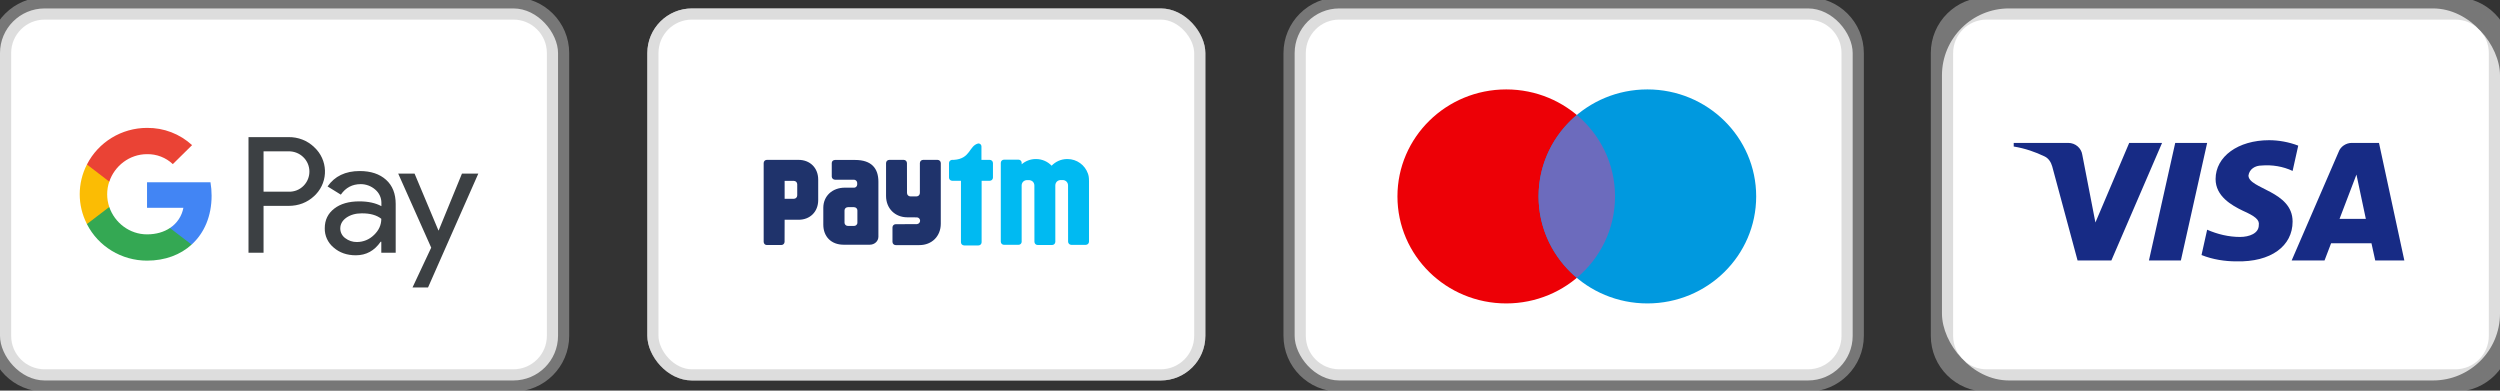
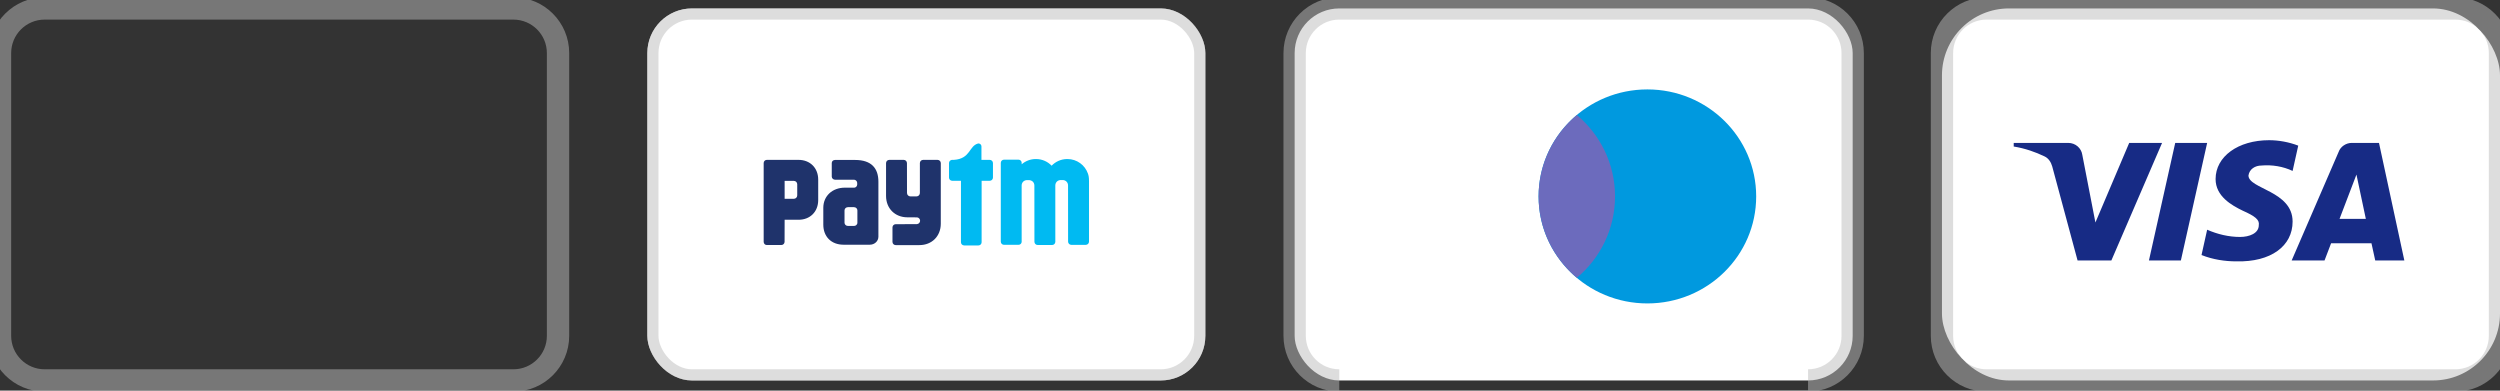
<svg xmlns="http://www.w3.org/2000/svg" width="224" height="35" viewBox="0 0 224 35" fill="none">
  <rect x="0" y="0" width="224" height="35" fill="#333333" stroke="none" />
  <g clip-path="url(#clip0_1555_6515)">
    <rect y="0.756" width="50" height="33.333" rx="4" fill="white" />
-     <path fill-rule="evenodd" clip-rule="evenodd" d="M23.614 22.643V18.447H25.841C26.754 18.447 27.524 18.15 28.152 17.564L28.303 17.415C29.45 16.201 29.375 14.309 28.152 13.186C27.541 12.591 26.704 12.269 25.841 12.286H22.266V22.643H23.614ZM23.614 17.175V13.558H25.875C26.361 13.558 26.822 13.739 27.165 14.07C27.894 14.764 27.91 15.92 27.207 16.639C26.863 16.994 26.378 17.192 25.875 17.175H23.614ZM34.592 16.11C34.014 15.589 33.227 15.325 32.23 15.325C30.949 15.325 29.986 15.788 29.35 16.705L30.539 17.44C30.974 16.812 31.569 16.498 32.322 16.498C32.8 16.498 33.26 16.672 33.62 16.985C33.972 17.283 34.173 17.712 34.173 18.166V18.472C33.654 18.191 33.001 18.043 32.197 18.043C31.259 18.043 30.505 18.257 29.944 18.695C29.383 19.133 29.099 19.711 29.099 20.446C29.082 21.115 29.375 21.751 29.894 22.18C30.422 22.643 31.091 22.874 31.879 22.874C32.808 22.874 33.545 22.47 34.106 21.66H34.165V22.643H35.454V18.274C35.454 17.357 35.169 16.63 34.592 16.11ZM30.933 21.338C30.656 21.14 30.489 20.818 30.489 20.471C30.489 20.083 30.673 19.761 31.033 19.504C31.402 19.248 31.862 19.116 32.407 19.116C33.16 19.108 33.747 19.273 34.165 19.604C34.165 20.165 33.939 20.652 33.495 21.066C33.093 21.462 32.549 21.685 31.98 21.685C31.603 21.693 31.234 21.569 30.933 21.338ZM38.352 25.757L42.856 15.556H41.391L39.306 20.644H39.281L37.146 15.556H35.68L38.636 22.189L36.961 25.757H38.352Z" fill="#3C4043" />
    <path d="M18.96 17.538C18.96 17.133 18.927 16.729 18.86 16.332H13.174V18.62H16.431C16.297 19.355 15.862 20.016 15.225 20.429V21.915H17.168C18.307 20.883 18.96 19.355 18.96 17.538Z" fill="#4285F4" />
    <path d="M13.174 23.353C14.799 23.353 16.172 22.824 17.169 21.916L15.226 20.429C14.682 20.793 13.986 20.999 13.174 20.999C11.6 20.999 10.269 19.95 9.791 18.546H7.79V20.082C8.812 22.089 10.897 23.353 13.174 23.353Z" fill="#34A853" />
    <path d="M9.791 18.546C9.54 17.811 9.54 17.01 9.791 16.266V14.738H7.79C6.927 16.415 6.927 18.397 7.79 20.074L9.791 18.546Z" fill="#FBBC04" />
    <path d="M13.174 13.813C14.037 13.797 14.866 14.119 15.485 14.705L17.21 13.004C16.113 11.996 14.673 11.443 13.174 11.459C10.897 11.459 8.812 12.731 7.79 14.738L9.791 16.275C10.269 14.862 11.6 13.813 13.174 13.813Z" fill="#EA4335" />
  </g>
  <path d="M4 1.756H46V-0.244H4V1.756ZM49 4.756V30.089H51V4.756H49ZM46 33.089H4V35.089H46V33.089ZM1 30.089V4.756H-1V30.089H1ZM4 33.089C2.343 33.089 1 31.746 1 30.089H-1C-1 32.851 1.239 35.089 4 35.089V33.089ZM49 30.089C49 31.746 47.657 33.089 46 33.089V35.089C48.761 35.089 51 32.851 51 30.089H49ZM46 1.756C47.657 1.756 49 3.099 49 4.756H51C51 1.994 48.761 -0.244 46 -0.244V1.756ZM4 -0.244C1.239 -0.244 -1 1.994 -1 4.756H1C1 3.099 2.343 1.756 4 1.756V-0.244Z" fill="#BDBDBD" fill-opacity="0.5" />
  <g clip-path="url(#clip1_1555_6515)">
    <rect x="58" y="0.756" width="50" height="33.333" rx="4" fill="white" />
    <path d="M97.477 15.549C97.212 14.793 96.491 14.25 95.644 14.25H95.626C95.076 14.25 94.579 14.479 94.226 14.847C93.873 14.479 93.376 14.25 92.826 14.25H92.809C92.325 14.25 91.882 14.427 91.542 14.72V14.571C91.531 14.422 91.409 14.306 91.258 14.306H89.958C89.8 14.306 89.671 14.434 89.671 14.594V21.649C89.671 21.808 89.8 21.936 89.958 21.936H91.258C91.402 21.936 91.522 21.828 91.541 21.688L91.54 16.624C91.54 16.607 91.541 16.59 91.542 16.573C91.563 16.347 91.729 16.161 91.99 16.138H92.23C92.339 16.148 92.431 16.186 92.504 16.244C92.617 16.334 92.68 16.472 92.68 16.624L92.685 21.663C92.685 21.823 92.814 21.952 92.972 21.952H94.272C94.425 21.952 94.549 21.829 94.557 21.677L94.556 16.617C94.556 16.451 94.633 16.3 94.768 16.211C94.834 16.168 94.914 16.14 95.007 16.131H95.246C95.527 16.155 95.697 16.369 95.697 16.617L95.701 21.65C95.701 21.809 95.83 21.938 95.989 21.938H97.288C97.446 21.938 97.575 21.809 97.575 21.65V16.237C97.575 15.868 97.534 15.711 97.477 15.549M88.681 14.324H87.938V13.117C87.938 12.972 87.821 12.854 87.676 12.854C87.659 12.854 87.643 12.857 87.627 12.86C86.803 13.086 86.968 14.227 85.464 14.324H85.318C85.296 14.324 85.275 14.327 85.255 14.332H85.254L85.255 14.332C85.127 14.361 85.03 14.475 85.03 14.611V15.911C85.03 16.069 85.159 16.198 85.318 16.198H86.102L86.101 21.707C86.101 21.864 86.228 21.991 86.385 21.991H87.669C87.826 21.991 87.953 21.864 87.953 21.707L87.954 16.198H88.681C88.84 16.198 88.969 16.069 88.969 15.911V14.611C88.969 14.453 88.84 14.324 88.681 14.324" fill="#00BAF2" />
    <path d="M84.007 14.325H82.708C82.55 14.325 82.421 14.454 82.421 14.612V17.298C82.418 17.464 82.284 17.598 82.117 17.598H81.573C81.404 17.598 81.268 17.462 81.268 17.293L81.263 14.612C81.263 14.454 81.134 14.325 80.976 14.325H79.677C79.518 14.325 79.39 14.454 79.39 14.612V17.556C79.39 18.674 80.187 19.472 81.306 19.472C81.306 19.472 82.146 19.472 82.171 19.477C82.323 19.494 82.441 19.621 82.441 19.777C82.441 19.932 82.325 20.058 82.176 20.077C82.168 20.078 82.162 20.08 82.154 20.082L80.254 20.088C80.095 20.088 79.966 20.217 79.966 20.375V21.674C79.966 21.833 80.095 21.961 80.254 21.961H82.378C83.497 21.961 84.294 21.164 84.294 20.046V14.612C84.294 14.454 84.166 14.325 84.007 14.325M71.432 16.705V17.507C71.432 17.675 71.296 17.812 71.128 17.812L70.303 17.812V16.206H71.128C71.296 16.206 71.432 16.341 71.432 16.51V16.705ZM71.546 14.324H68.707C68.551 14.324 68.425 14.451 68.425 14.606V15.879C68.425 15.881 68.425 15.884 68.425 15.886C68.425 15.892 68.425 15.898 68.425 15.904V21.665C68.425 21.822 68.542 21.949 68.688 21.953H70.011C70.169 21.953 70.298 21.825 70.298 21.666L70.303 19.691H71.546C72.586 19.691 73.311 18.97 73.311 17.925V16.093C73.311 15.048 72.586 14.324 71.546 14.324L71.546 14.324ZM76.822 19.755V19.958C76.822 19.974 76.82 19.99 76.818 20.006C76.814 20.02 76.81 20.034 76.805 20.048C76.765 20.162 76.651 20.244 76.516 20.244H75.975C75.807 20.244 75.669 20.116 75.669 19.958V19.713C75.669 19.71 75.669 19.707 75.669 19.704L75.669 19.052V18.848L75.67 18.846C75.671 18.689 75.807 18.562 75.975 18.562H76.516C76.686 18.562 76.822 18.689 76.822 18.848L76.822 19.755ZM76.616 14.332H74.813C74.654 14.332 74.525 14.453 74.525 14.601V15.107C74.525 15.11 74.525 15.113 74.525 15.116C74.525 15.12 74.525 15.124 74.525 15.127V15.82C74.525 15.977 74.662 16.105 74.83 16.105H76.547C76.683 16.127 76.79 16.225 76.805 16.38V16.547C76.79 16.695 76.684 16.802 76.554 16.814H75.704C74.574 16.814 73.768 17.566 73.768 18.62V20.131C73.768 21.18 74.461 21.926 75.583 21.926H77.939C78.362 21.926 78.705 21.605 78.705 21.211V16.282C78.705 15.086 78.089 14.332 76.616 14.332H76.616Z" fill="#1F336B" />
  </g>
  <rect x="58.5" y="1.256" width="49" height="32.333" rx="3.5" stroke="#BDBDBD" stroke-opacity="0.5" />
  <g clip-path="url(#clip2_1555_6515)">
    <rect x="116" y="0.756" width="50" height="33.333" rx="4" fill="white" />
-     <path d="M144.707 17.599C144.707 22.894 140.343 27.187 134.959 27.187C129.575 27.187 125.211 22.894 125.211 17.599C125.211 12.304 129.575 8.012 134.959 8.012C140.343 8.012 144.707 12.304 144.707 17.599Z" fill="#ED0006" />
    <path d="M157.354 17.599C157.354 22.894 152.989 27.187 147.606 27.187C142.222 27.187 137.857 22.894 137.857 17.599C137.857 12.304 142.222 8.012 147.606 8.012C152.989 8.012 157.354 12.304 157.354 17.599Z" fill="#0099DF" />
    <path fill-rule="evenodd" clip-rule="evenodd" d="M141.282 24.896C139.186 23.137 137.857 20.521 137.857 17.599C137.857 14.677 139.186 12.06 141.282 10.302C143.378 12.06 144.707 14.677 144.707 17.599C144.707 20.521 143.378 23.137 141.282 24.896Z" fill="#6C6BBD" />
  </g>
-   <path d="M120 1.756H162V-0.244H120V1.756ZM165 4.756V30.089H167V4.756H165ZM162 33.089H120V35.089H162V33.089ZM117 30.089V4.756H115V30.089H117ZM120 33.089C118.343 33.089 117 31.746 117 30.089H115C115 32.851 117.239 35.089 120 35.089V33.089ZM165 30.089C165 31.746 163.657 33.089 162 33.089V35.089C164.761 35.089 167 32.851 167 30.089H165ZM162 1.756C163.657 1.756 165 3.099 165 4.756H167C167 1.994 164.761 -0.244 162 -0.244V1.756ZM120 -0.244C117.239 -0.244 115 1.994 115 4.756H117C117 3.099 118.343 1.756 120 1.756V-0.244Z" fill="#BDBDBD" fill-opacity="0.5" />
+   <path d="M120 1.756H162V-0.244H120V1.756ZM165 4.756V30.089H167V4.756H165ZM162 33.089H120H162V33.089ZM117 30.089V4.756H115V30.089H117ZM120 33.089C118.343 33.089 117 31.746 117 30.089H115C115 32.851 117.239 35.089 120 35.089V33.089ZM165 30.089C165 31.746 163.657 33.089 162 33.089V35.089C164.761 35.089 167 32.851 167 30.089H165ZM162 1.756C163.657 1.756 165 3.099 165 4.756H167C167 1.994 164.761 -0.244 162 -0.244V1.756ZM120 -0.244C117.239 -0.244 115 1.994 115 4.756H117C117 3.099 118.343 1.756 120 1.756V-0.244Z" fill="#BDBDBD" fill-opacity="0.5" />
  <g clip-path="url(#clip3_1555_6515)">
    <rect x="174" y="0.756" width="50" height="33.333" rx="6" fill="white" />
    <path fill-rule="evenodd" clip-rule="evenodd" d="M189.179 23.337H186.15L183.879 14.912C183.771 14.524 183.542 14.182 183.205 14.02C182.365 13.615 181.439 13.292 180.429 13.129V12.804H185.308C185.982 12.804 186.487 13.292 186.571 13.857L187.749 19.935L190.777 12.804H193.722L189.179 23.337ZM195.406 23.337H192.545L194.9 12.804H197.761L195.406 23.337ZM201.462 15.722C201.546 15.155 202.051 14.831 202.641 14.831C203.567 14.749 204.575 14.912 205.417 15.316L205.922 13.049C205.08 12.724 204.154 12.562 203.314 12.562C200.538 12.562 198.517 14.02 198.517 16.045C198.517 17.585 199.948 18.394 200.958 18.881C202.051 19.367 202.472 19.692 202.388 20.178C202.388 20.906 201.546 21.231 200.706 21.231C199.696 21.231 198.686 20.988 197.761 20.582L197.256 22.851C198.266 23.255 199.359 23.418 200.369 23.418C203.482 23.498 205.417 22.041 205.417 19.853C205.417 17.098 201.462 16.937 201.462 15.722ZM215.429 23.337L213.157 12.804H210.718C210.212 12.804 209.707 13.129 209.539 13.615L205.333 23.337H208.278L208.866 21.798H212.484L212.821 23.337H215.429ZM211.138 15.641L211.979 19.61H209.623L211.138 15.641Z" fill="#172B85" />
  </g>
  <path d="M178 1.756H220V-0.244H178V1.756ZM223 4.756V30.089H225V4.756H223ZM220 33.089H178V35.089H220V33.089ZM175 30.089V4.756H173V30.089H175ZM178 33.089C176.343 33.089 175 31.746 175 30.089H173C173 32.851 175.239 35.089 178 35.089V33.089ZM223 30.089C223 31.746 221.657 33.089 220 33.089V35.089C222.761 35.089 225 32.851 225 30.089H223ZM220 1.756C221.657 1.756 223 3.099 223 4.756H225C225 1.994 222.761 -0.244 220 -0.244V1.756ZM178 -0.244C175.239 -0.244 173 1.994 173 4.756H175C175 3.099 176.343 1.756 178 1.756V-0.244Z" fill="#BDBDBD" fill-opacity="0.5" />
  <defs>
    <clipPath id="clip0_1555_6515">
-       <path d="M0 4.756C0 2.547 1.791 0.756 4 0.756H46C48.209 0.756 50 2.547 50 4.756V30.089C50 32.298 48.209 34.089 46 34.089H4C1.791 34.089 0 32.298 0 30.089V4.756Z" fill="white" />
-     </clipPath>
+       </clipPath>
    <clipPath id="clip1_1555_6515">
      <rect x="58" y="0.756" width="50" height="33.333" rx="4" fill="white" />
    </clipPath>
    <clipPath id="clip2_1555_6515">
      <path d="M116 4.756C116 2.547 117.791 0.756 120 0.756H162C164.209 0.756 166 2.547 166 4.756V30.089C166 32.298 164.209 34.089 162 34.089H120C117.791 34.089 116 32.298 116 30.089V4.756Z" fill="white" />
    </clipPath>
    <clipPath id="clip3_1555_6515">
      <path d="M174 4.756C174 2.547 175.791 0.756 178 0.756H220C222.209 0.756 224 2.547 224 4.756V30.089C224 32.298 222.209 34.089 220 34.089H178C175.791 34.089 174 32.298 174 30.089V4.756Z" fill="white" />
    </clipPath>
  </defs>
</svg>